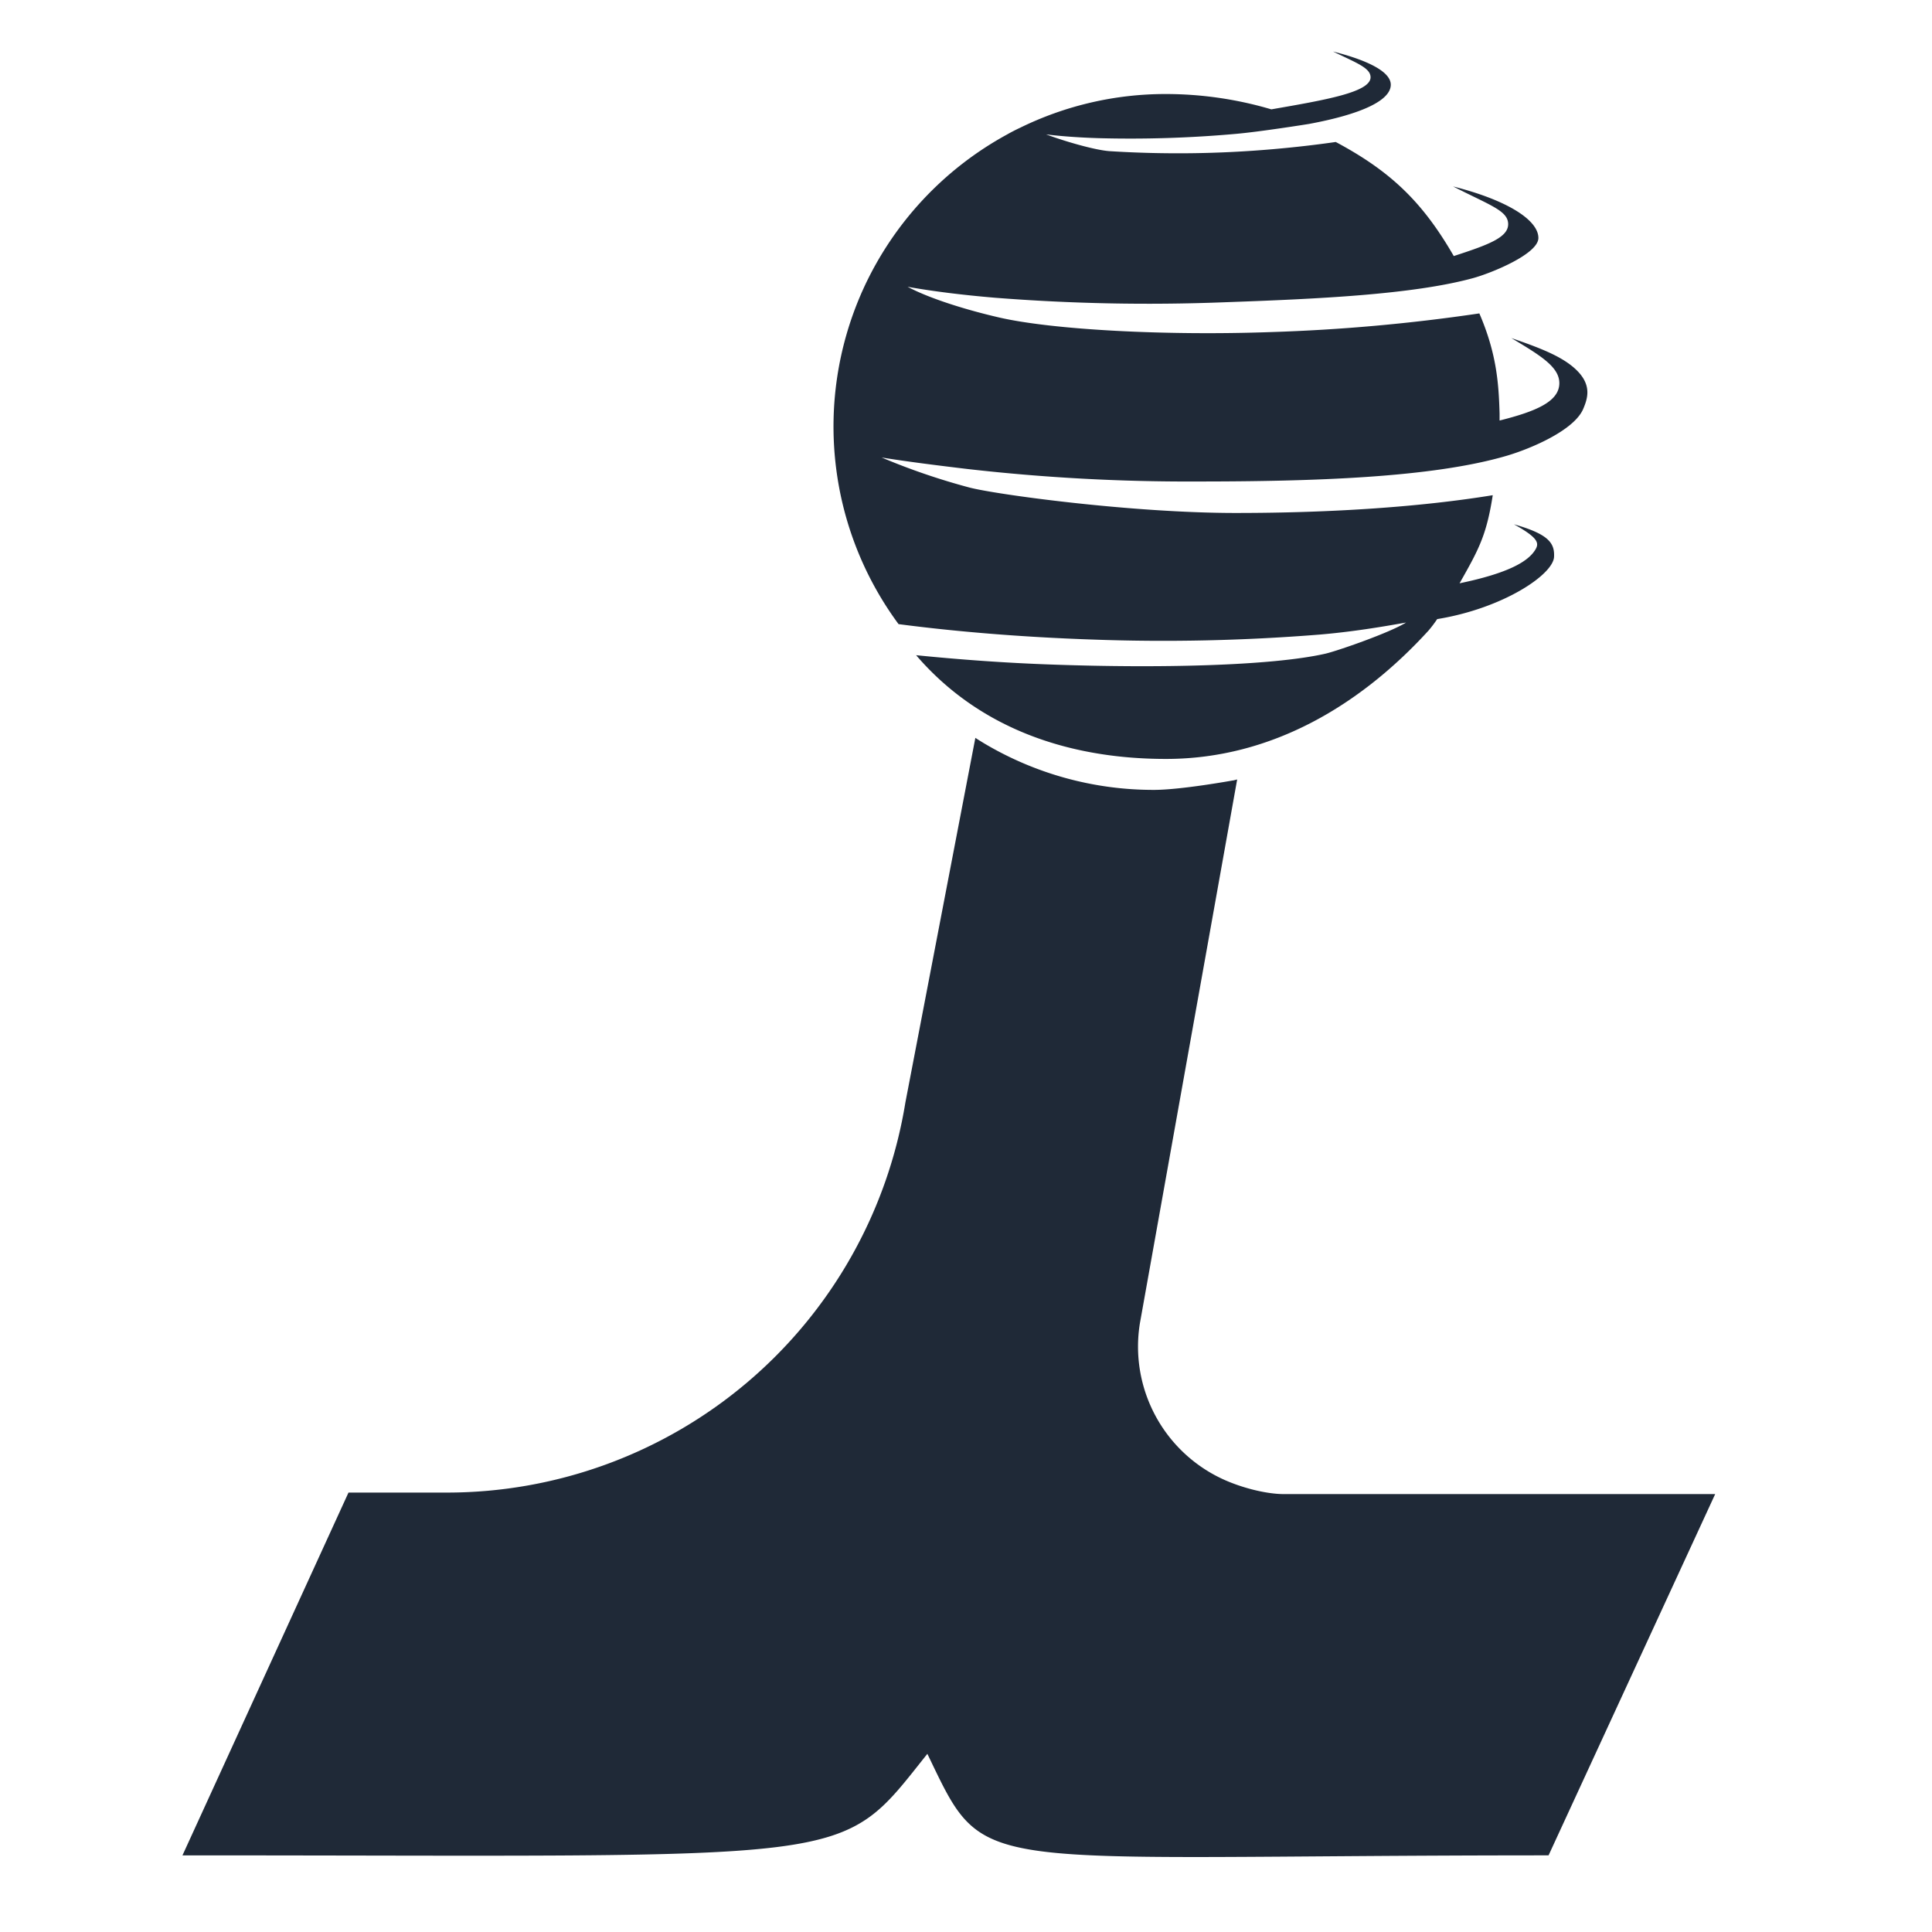
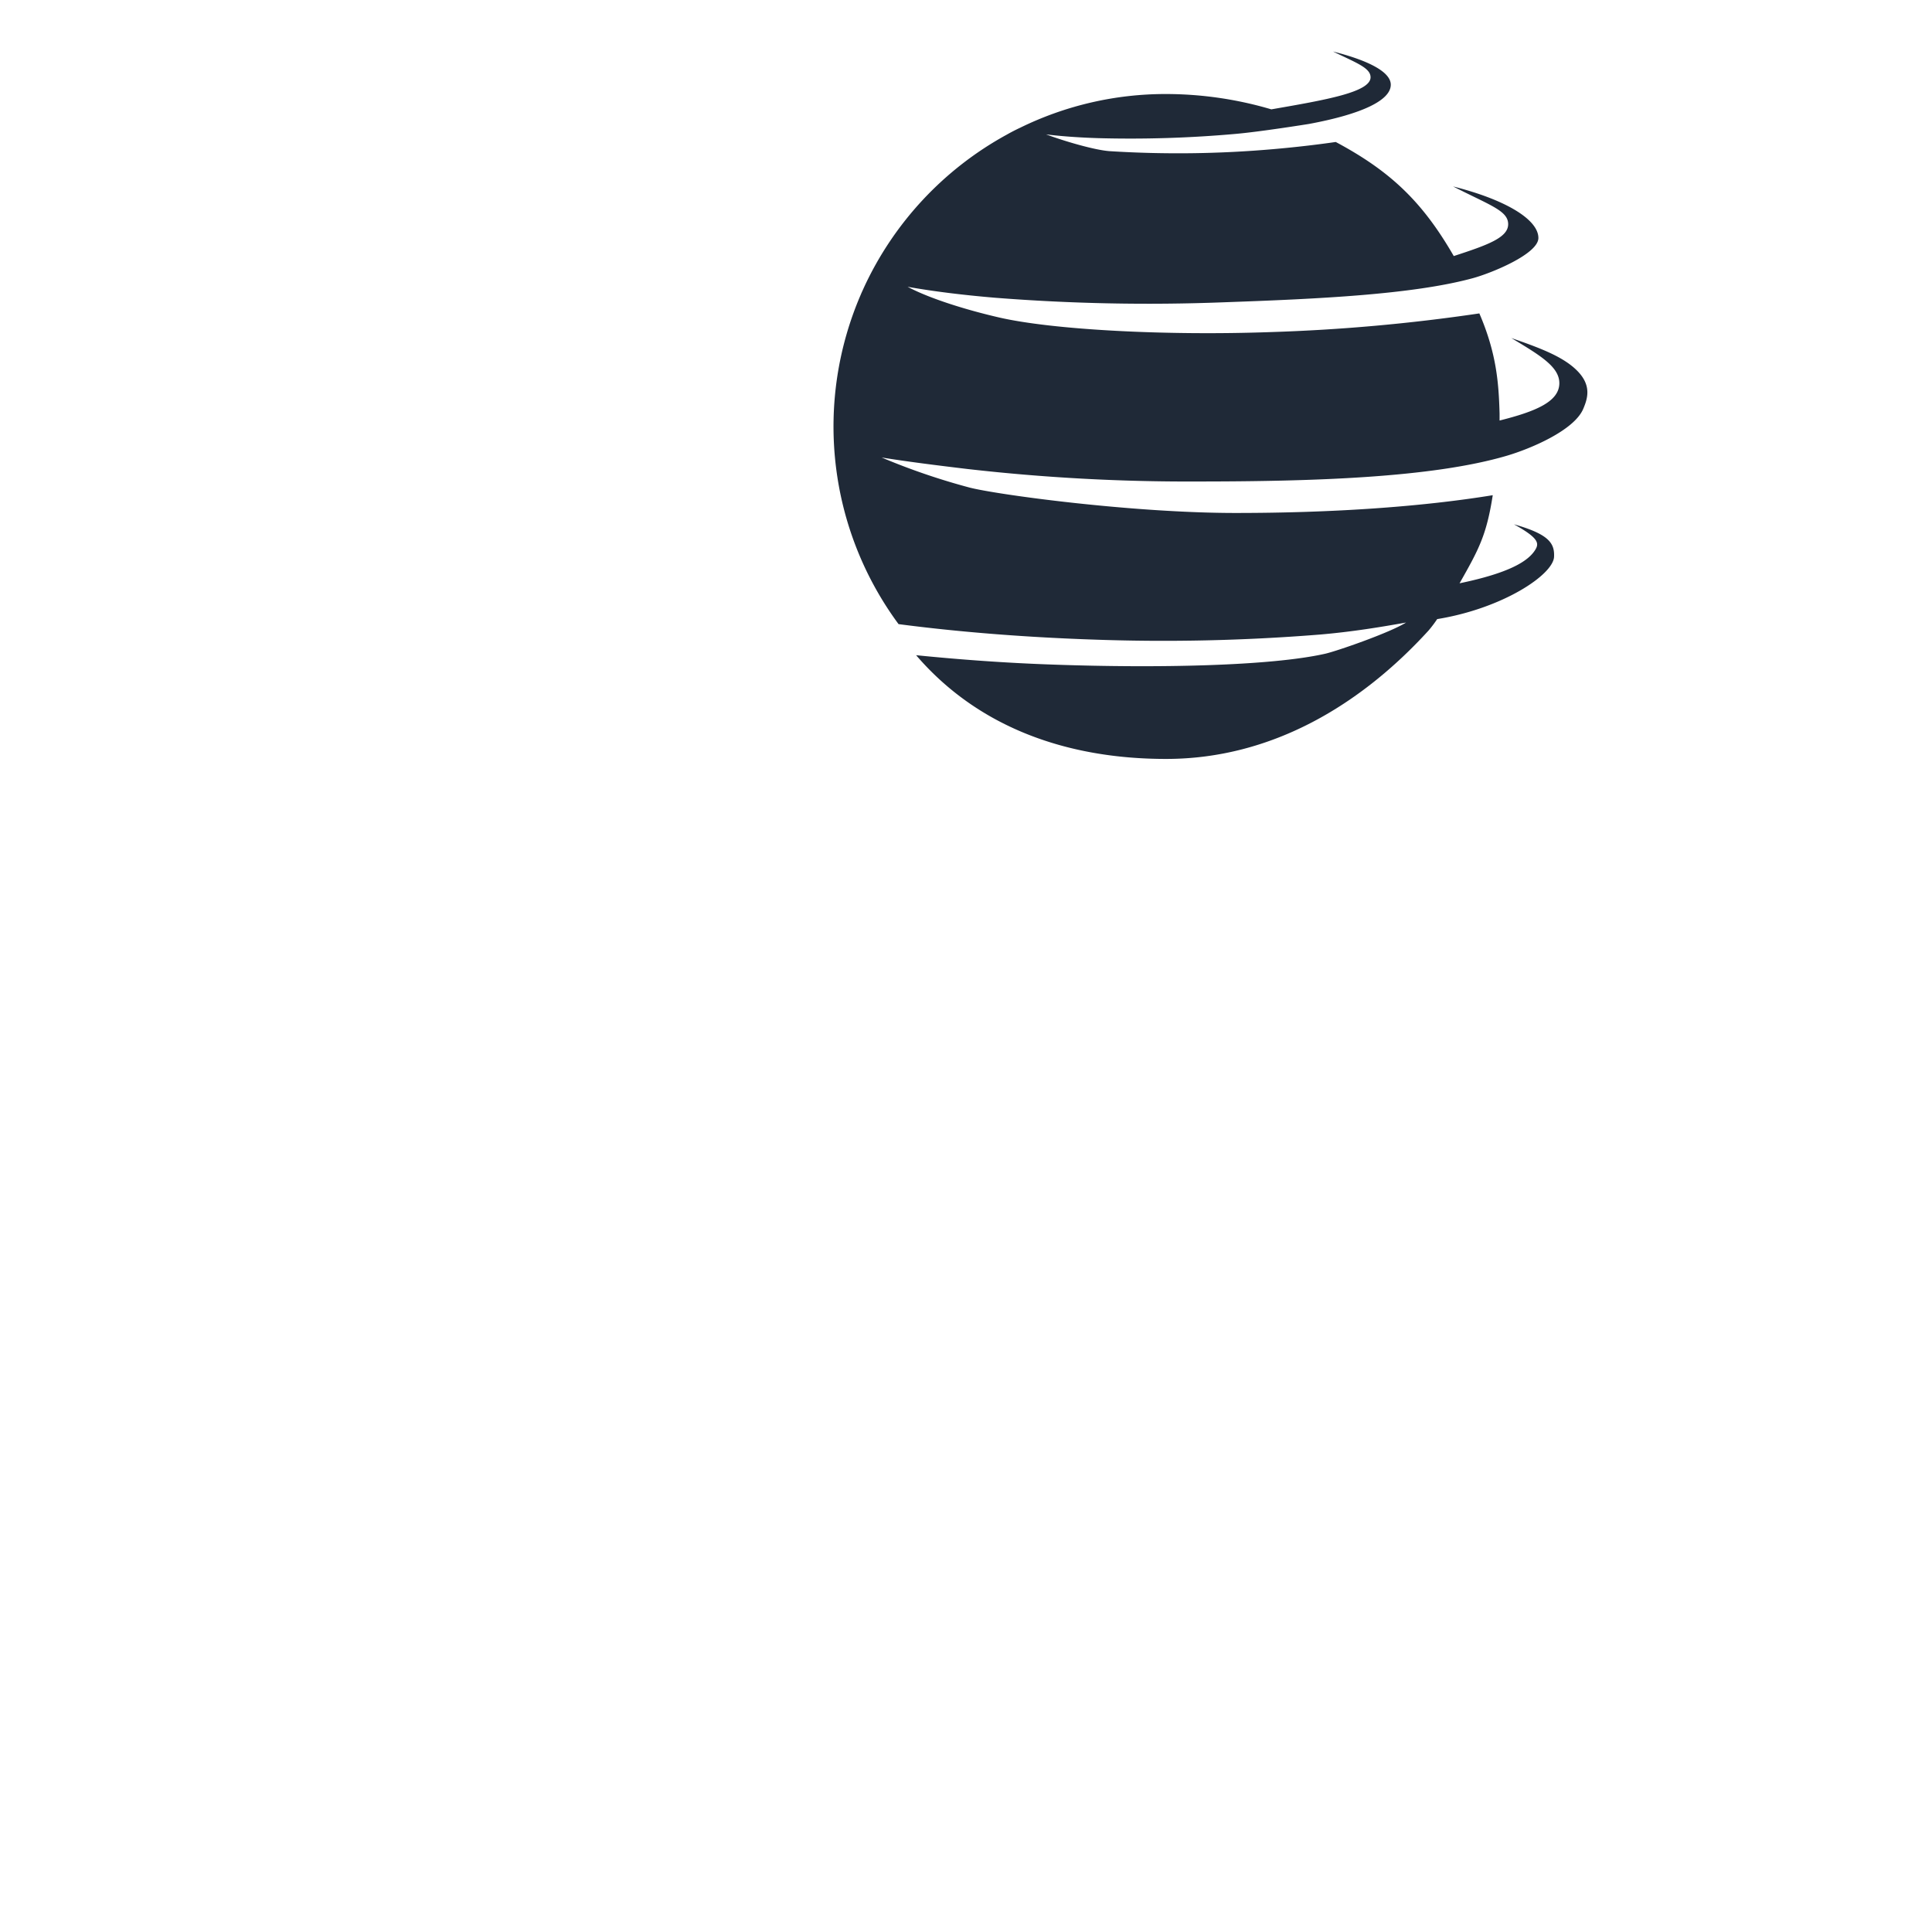
<svg xmlns="http://www.w3.org/2000/svg" data-bbox="42.5 12 357 420.539" viewBox="0 0 450 450" height="450" width="450" data-type="color">
  <g>
-     <path fill="#1F2937" d="m399.5 348-38.81 84.15C224.5 432.15 230 437.5 216 408.5c-21 26.35-14.5 23.65-173.5 23.65l38.67-84.499h22.91a108.214 108.214 0 0 0 106.8-90.85l16.3-84.94c.42.28.84.55 1.27.8.14.1.3.19.45.28l.14.09a77.131 77.131 0 0 0 39.73 10.95c6.34 0 18.43-2.21 18.45-2.21h.08l.86-.22-22.66 126.69a34 34 0 0 0 19.266 36.256C289.227 346.565 295 348 299 348h100.5Z" data-color="1" />
-     <path fill="#1F2937" d="M225.35 109.24c-7.53-.9-13.94-1.71-20-2.68a156.056 156.056 0 0 0 20.47 7c6.28 1.63 37.72 5.92 62 5.92 22.94 0 43.49-1.47 59.87-4.14-1.45 9.33-3.25 12.62-7.73 20.52 11.41-2.37 16-5.08 17.67-7.86.93-1.54.6-2.77-5-5.88 8.15 2.31 9.49 4.41 9.34 7.58-.21 4.16-11.89 12-27.22 14.5a29.417 29.417 0 0 1-2 2.65c-15.55 17.05-36.3 29.92-61.15 29.92-23.53 0-44-7.6-58.22-24.16 10 1 20.72 1.81 32 2.19 24.29.86 50.62.329 63.31-2.54 2.61-.59 14.91-4.83 18.81-7.26-5.88 1.05-12.49 2.15-20.06 2.8a455.576 455.576 0 0 1-53.34 1.15c-16.2-.56-31.45-1.83-44.81-3.58a77.478 77.478 0 0 1-8.78-76.79c.21-.52.45-1 .69-1.55a77.73 77.73 0 0 1 33.3-35.67c1-.57 2.05-1.11 3.12-1.61a76.89 76.89 0 0 1 34-7.85 86.733 86.733 0 0 1 24.5 3.57c12.68-2.2 23.11-4 23.11-7.47 0-2.18-3.25-3.33-8.74-6 8.43 2.13 13.45 4.81 13.45 7.73 0 3.62-6.68 6.84-19.06 9.14 0 0-11.19 1.8-17 2.31a276.145 276.145 0 0 1-32 1c-4.57-.14-8.67-.44-12.23-.88 4.21 1.57 11.33 3.67 14.83 3.91 12.684.794 25.41.637 38.07-.47 5.05-.44 9.94-1 14.57-1.67 12.84 6.86 20.24 14 27.49 26.57 7.86-2.56 12.67-4.28 12.67-7.42 0-3.14-4.15-4.36-12.82-8.79 12.38 3.12 19.86 7.75 19.86 12 0 3.72-10.93 8.19-15.33 9.38-14.05 3.81-36.18 4.83-58 5.6a455.753 455.753 0 0 1-53.35-1.07c-7.54-.64-14.36-1.49-20.24-2.54 5.27 2.81 13.88 5.43 21.24 7.13 12.57 2.91 39 4.28 63.27 3.42A422.363 422.363 0 0 0 344.57 73c4 9.28 4.51 16.19 4.71 23.32v1.63c8.36-2.1 13.92-4.38 13.92-8.71 0-3.82-4.52-6.5-11.18-10.5 6.8 2.35 12.42 4.44 15.65 7.94 3 3.27 2.13 6.14 1.08 8.59-2.15 5-12.28 9.26-17.78 10.88-17.4 5.13-45.14 6-72.32 6a452.867 452.867 0 0 1-53.3-2.91Z" data-color="1" />
+     <path fill="#1F2937" d="M225.35 109.24c-7.53-.9-13.94-1.71-20-2.68a156.056 156.056 0 0 0 20.47 7c6.28 1.63 37.72 5.92 62 5.92 22.94 0 43.49-1.47 59.87-4.14-1.45 9.33-3.25 12.62-7.73 20.52 11.41-2.37 16-5.08 17.67-7.86.93-1.54.6-2.77-5-5.88 8.15 2.31 9.49 4.41 9.34 7.58-.21 4.16-11.89 12-27.22 14.5a29.417 29.417 0 0 1-2 2.65c-15.55 17.05-36.3 29.92-61.15 29.92-23.53 0-44-7.6-58.22-24.16 10 1 20.72 1.81 32 2.19 24.29.86 50.62.329 63.31-2.54 2.61-.59 14.91-4.83 18.81-7.26-5.88 1.05-12.49 2.15-20.06 2.8a455.576 455.576 0 0 1-53.34 1.15c-16.2-.56-31.45-1.83-44.81-3.58a77.478 77.478 0 0 1-8.78-76.79c.21-.52.45-1 .69-1.55a77.73 77.73 0 0 1 33.3-35.67c1-.57 2.05-1.11 3.12-1.61a76.89 76.89 0 0 1 34-7.85 86.733 86.733 0 0 1 24.5 3.57c12.68-2.2 23.11-4 23.11-7.47 0-2.18-3.25-3.33-8.74-6 8.43 2.13 13.45 4.81 13.45 7.73 0 3.62-6.68 6.84-19.06 9.14 0 0-11.19 1.8-17 2.31a276.145 276.145 0 0 1-32 1c-4.57-.14-8.67-.44-12.23-.88 4.21 1.57 11.33 3.67 14.83 3.91 12.684.794 25.41.637 38.07-.47 5.05-.44 9.94-1 14.57-1.67 12.84 6.86 20.24 14 27.49 26.57 7.86-2.56 12.67-4.28 12.67-7.42 0-3.14-4.15-4.36-12.82-8.79 12.38 3.12 19.86 7.75 19.86 12 0 3.72-10.93 8.19-15.33 9.38-14.05 3.81-36.18 4.83-58 5.6a455.753 455.753 0 0 1-53.35-1.07c-7.54-.64-14.36-1.49-20.24-2.54 5.27 2.81 13.88 5.43 21.24 7.13 12.57 2.91 39 4.28 63.27 3.42A422.363 422.363 0 0 0 344.57 73c4 9.28 4.51 16.19 4.71 23.32v1.63c8.36-2.1 13.92-4.38 13.92-8.71 0-3.82-4.52-6.5-11.18-10.5 6.8 2.35 12.42 4.44 15.65 7.94 3 3.27 2.13 6.14 1.08 8.59-2.15 5-12.28 9.26-17.78 10.88-17.4 5.13-45.14 6-72.32 6a452.867 452.867 0 0 1-53.3-2.91" data-color="1" />
  </g>
</svg>